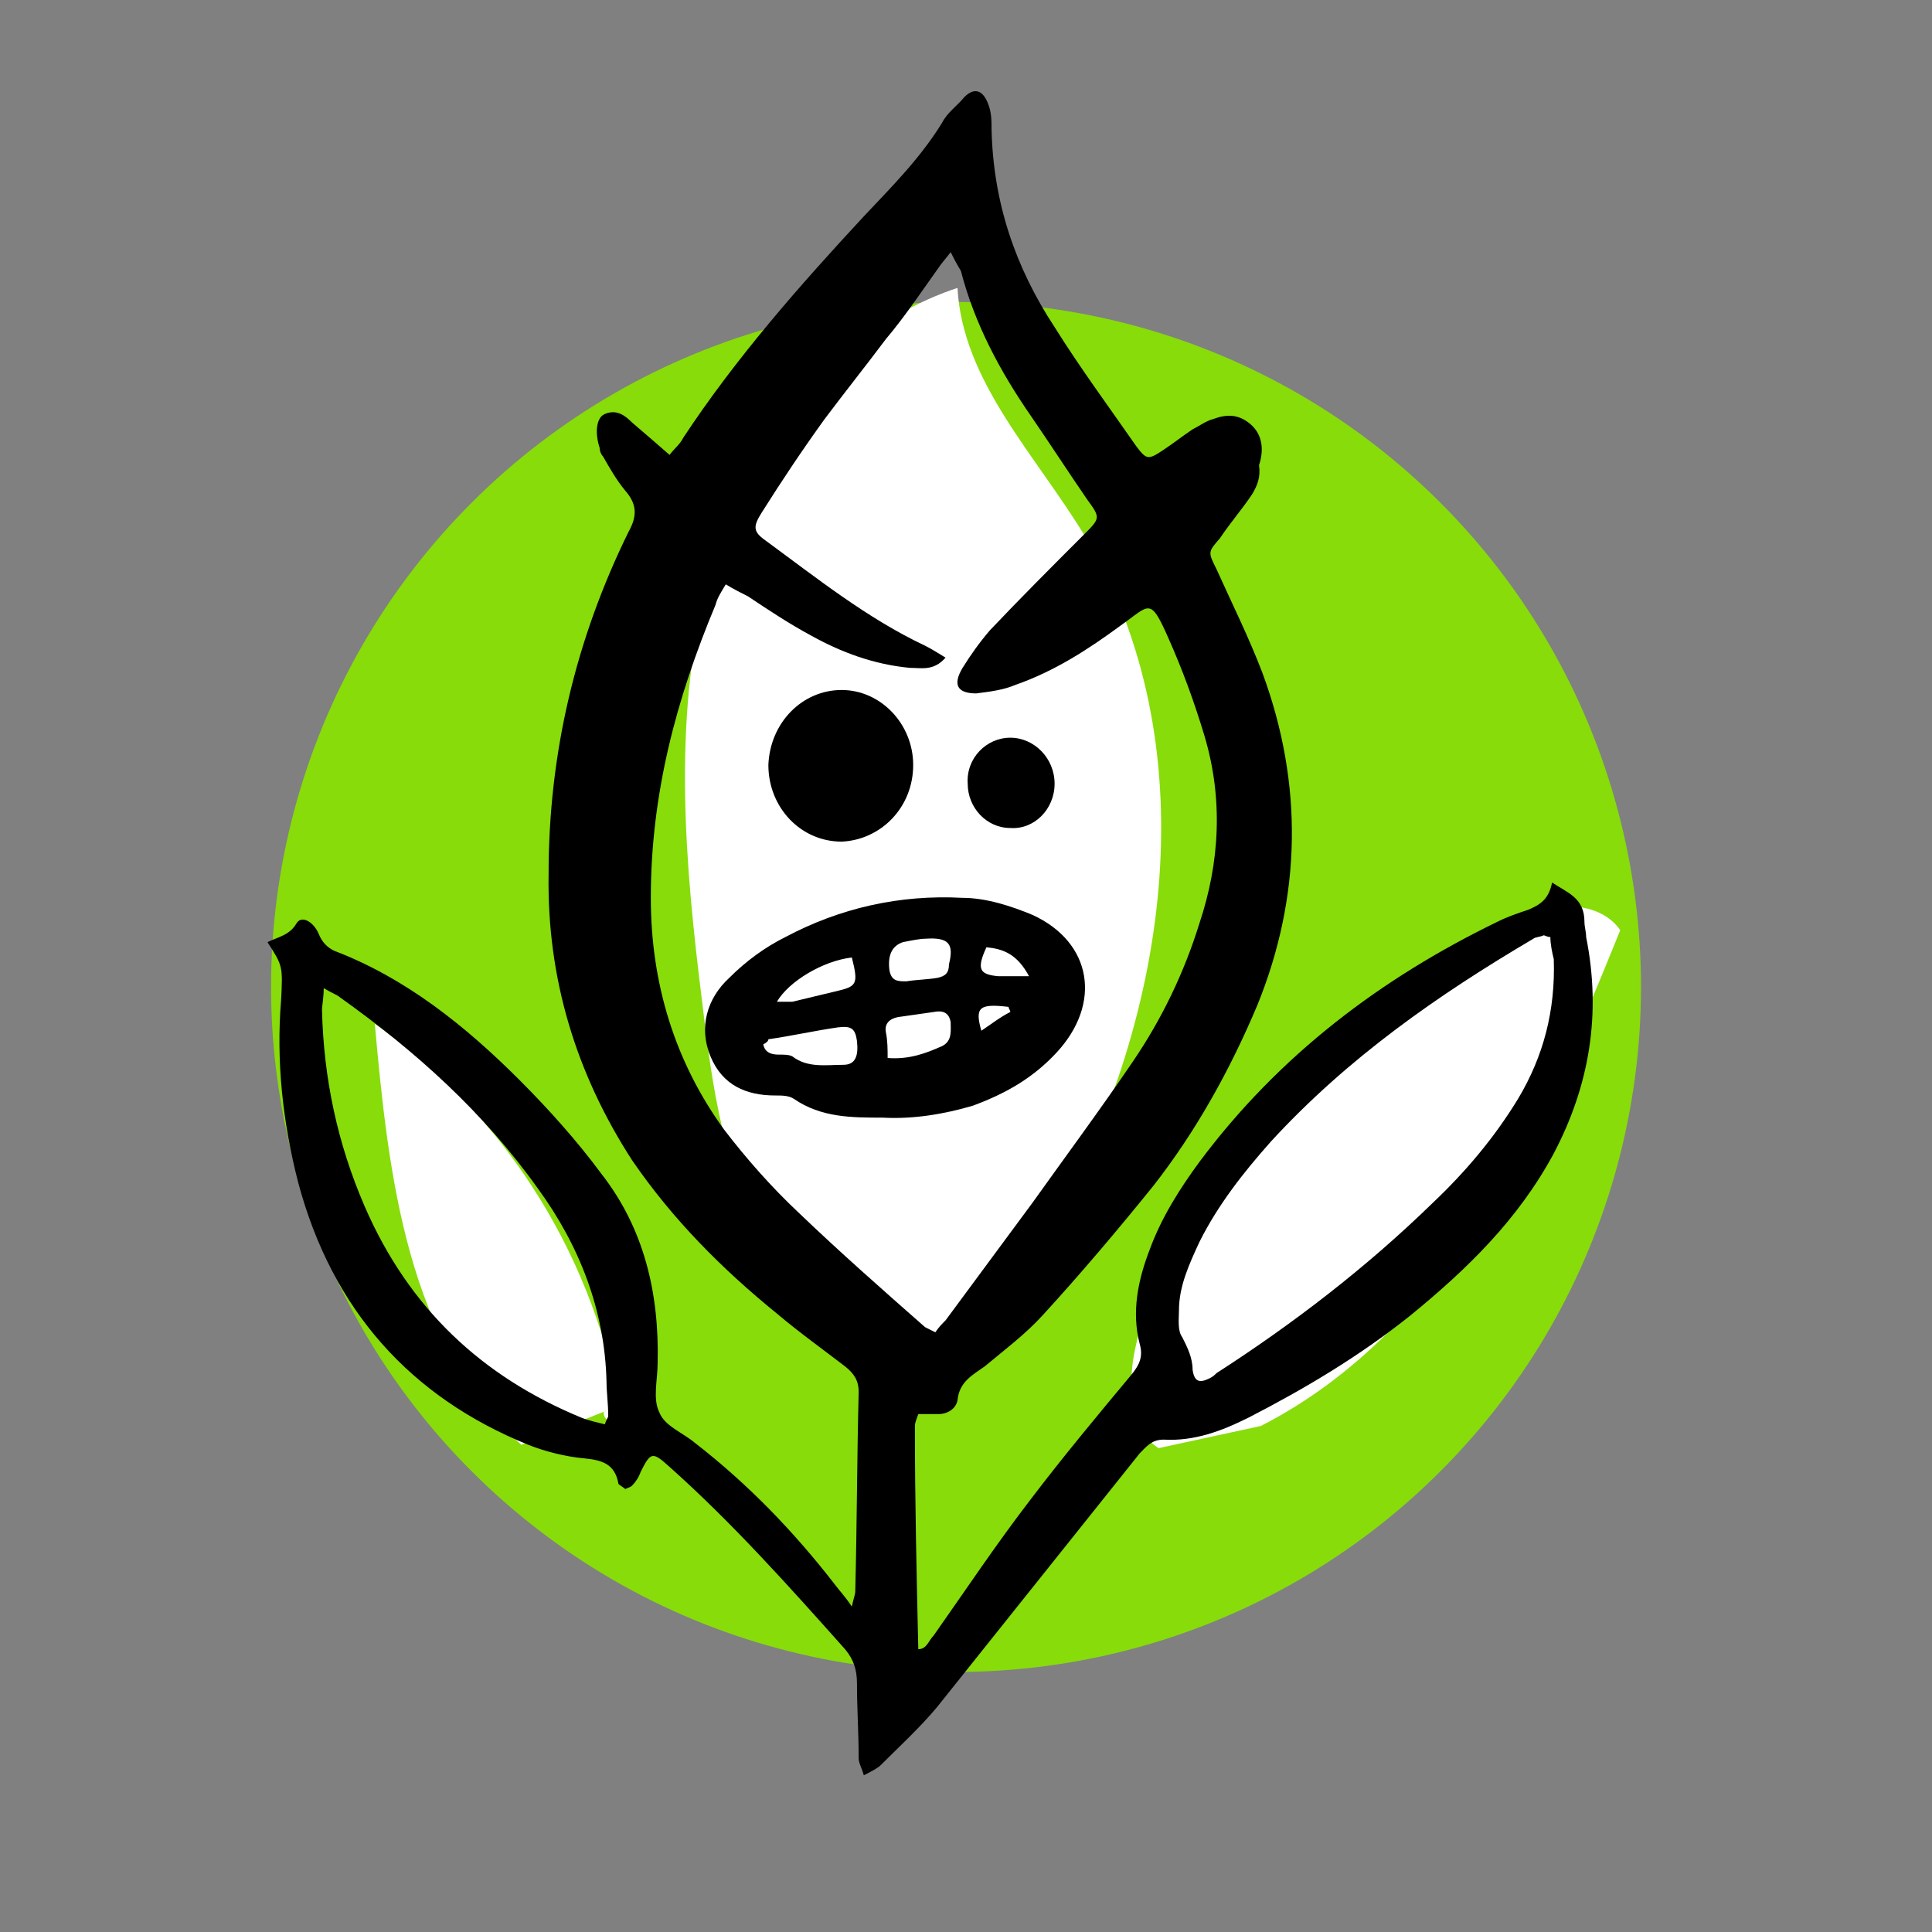
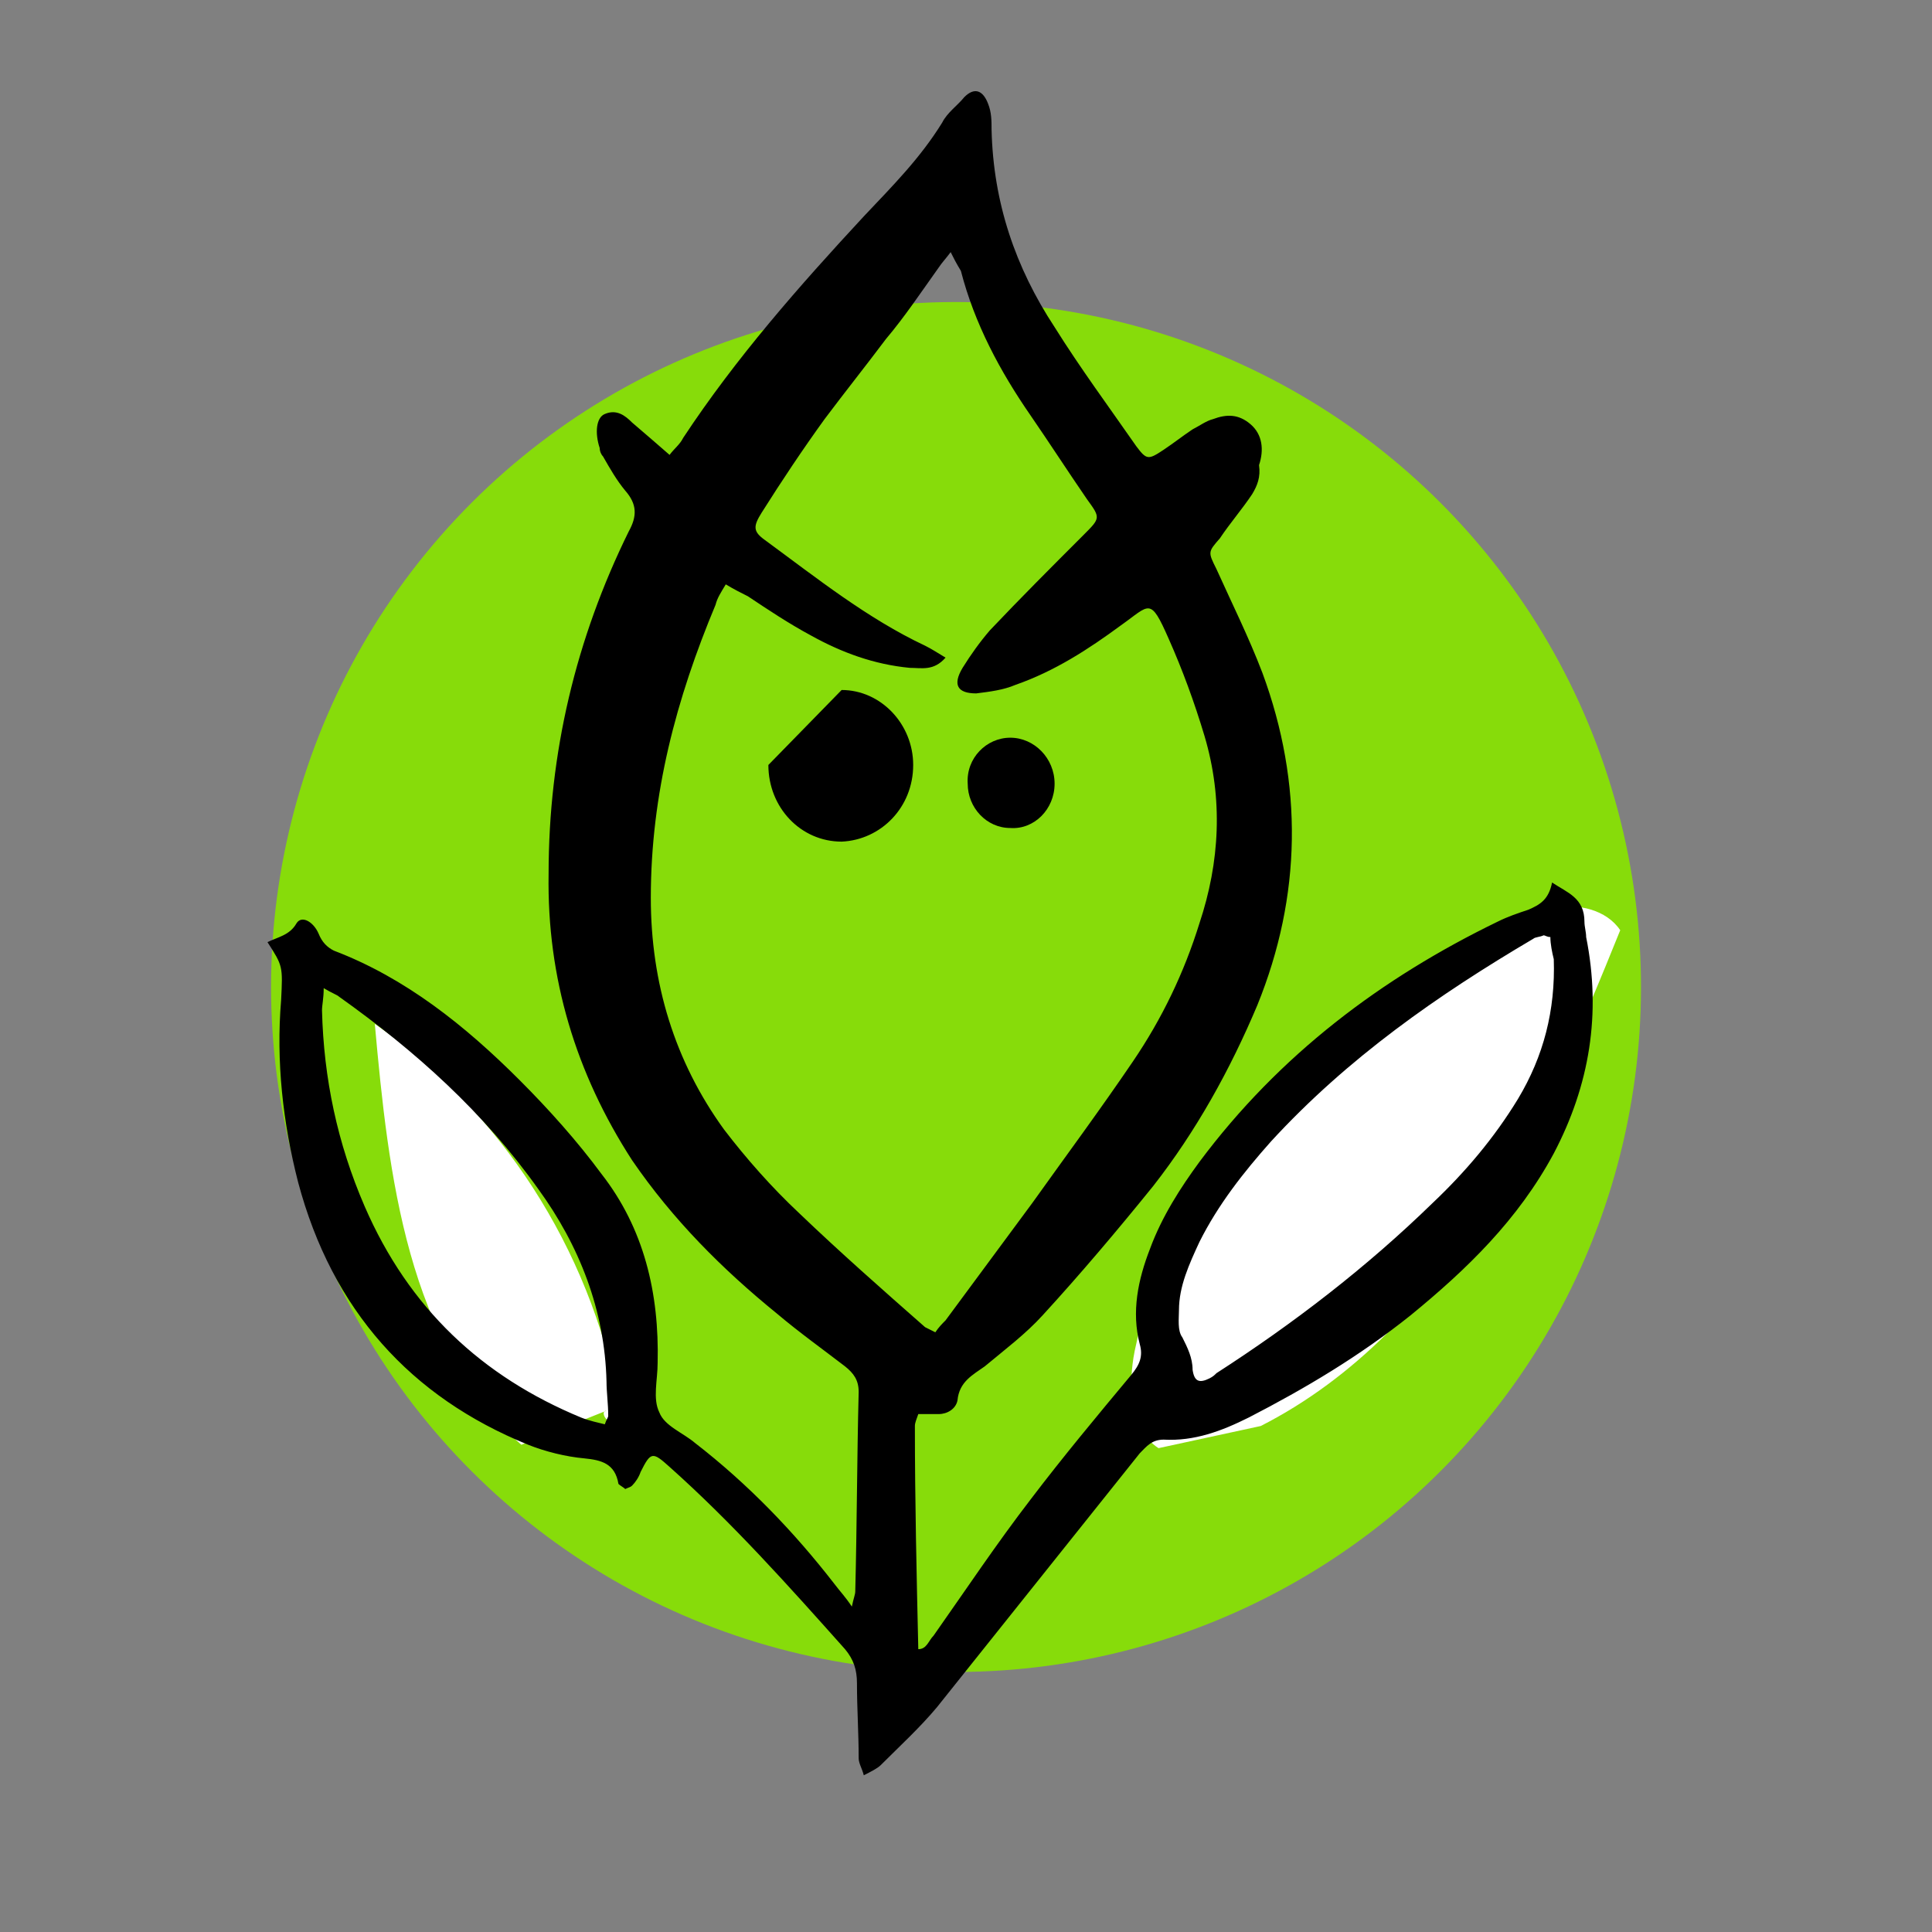
<svg xmlns="http://www.w3.org/2000/svg" version="1.1" id="Ebene_1" x="0px" y="0px" viewBox="0 0 113.4 113.4" style="enable-background:new 0 0 113.4 113.4;" xml:space="preserve">
  <rect x="0" y="0" width="113.4" height="113.4" fill="#808080" stroke="none" />
  <style type="text/css">
	.st0{fill-rule:evenodd;clip-rule:evenodd;fill:#87DC0A;}
	.st1{fill-rule:evenodd;clip-rule:evenodd;fill:#FFFFFF;}
</style>
  <ellipse transform="matrix(0.227 -0.974 0.974 0.227 -13.014 99.43)" class="st0" cx="56.1" cy="57.9" rx="40.2" ry="40.2" />
  <path class="st1" d="M30.6,84.8c-6.7-5.9-7.8-15.8-8.6-24.7c7.4,5.1,12.6,13.2,14.3,22.1c0.1,0.4,0.1,1-0.3,1.2  c-0.4,0.2-0.8-0.6-0.4-0.6" />
-   <path class="st1" d="M58,79.5c-4.9,1.3-10.1-1.9-12.8-6.2s-3.4-9.5-4-14.6c-1-8-1.7-16.2,0.2-24s7.2-15.3,14.8-17.8  c0.3,5.5,4.6,9.8,7.5,14.6c7.2,12.1,5,27.9-1.8,40.2c-2.5,4.4-5.9,8.8-10.9,10" />
  <path class="st1" d="M68,85c-1.7-1.1-1.8-3.7-1.4-5.7c0.9-4.4,2.9-8.6,5.8-12c2.1-2.4,4.5-4.4,7.1-6.3c2.6-2,5.3-3.8,7.9-5.7  c1.2-0.8,2.4-1.7,3.8-2c1.4-0.3,3.1,0.1,3.9,1.3c-2.3,5.7-4.7,11.4-8,16.5c-3.3,5.2-7.6,9.8-13.1,12.6" />
  <g>
    <path d="M91.1,51.8c0.9,0.6,1.9,0.9,1.9,2.3c0,0.3,0.1,0.6,0.1,0.9c0.9,4.5,0.2,8.7-1.9,12.7c-2.1,3.9-5.1,6.8-8.4,9.5   c-3,2.4-6.2,4.3-9.5,6c-1.6,0.8-3.2,1.4-5,1.3c-0.7,0-1,0.4-1.4,0.8c-4,5-7.9,9.9-11.9,14.9c-1,1.2-2.2,2.3-3.3,3.4   c-0.2,0.2-0.6,0.4-1,0.6c-0.1-0.4-0.3-0.7-0.3-1c0-1.5-0.1-2.9-0.1-4.4c0-0.8-0.2-1.4-0.7-2c-3.3-3.7-6.6-7.4-10.3-10.7   c-1-0.9-1.1-0.9-1.7,0.3c-0.1,0.3-0.3,0.6-0.5,0.8c-0.1,0.1-0.2,0.1-0.4,0.2c-0.1-0.1-0.3-0.2-0.4-0.3c-0.2-1.2-1-1.4-2-1.5   c-1.1-0.1-2.3-0.4-3.3-0.8c-6.9-2.8-11.5-7.9-13.5-15.4c-0.9-3.5-1.3-7.1-1-10.7c0.1-2,0.1-2-0.8-3.4c0.6-0.3,1.3-0.4,1.7-1.1   c0.3-0.5,1-0.1,1.3,0.6c0.2,0.5,0.5,0.8,0.9,1c4.2,1.6,7.7,4.4,10.9,7.6c1.7,1.7,3.4,3.6,4.8,5.5c2.5,3.2,3.4,7,3.3,11.1   c0,1-0.3,2.1,0.1,2.9c0.3,0.8,1.4,1.2,2.1,1.8c3.1,2.4,5.8,5.2,8.2,8.3c0.3,0.4,0.6,0.7,1,1.3c0.1-0.5,0.2-0.7,0.2-0.9   c0.1-3.9,0.1-7.8,0.2-11.7c0-0.7-0.3-1.1-0.8-1.5c-1.3-1-2.7-2-4-3.1c-3.2-2.6-6.1-5.5-8.5-9c-3.3-5.1-5-10.7-4.9-16.8   c0-7.1,1.6-13.8,4.7-20.1c0.5-0.9,0.5-1.6-0.2-2.4c-0.5-0.6-0.9-1.3-1.3-2c-0.1-0.1-0.2-0.3-0.2-0.5c-0.3-0.9-0.2-1.8,0.3-2   c0.7-0.3,1.2,0.1,1.6,0.5c0.7,0.6,1.4,1.2,2.2,1.9c0.3-0.4,0.6-0.6,0.8-1c3.1-4.7,6.8-8.9,10.6-13c1.7-1.8,3.3-3.4,4.6-5.5   c0.3-0.6,0.9-1,1.3-1.5c0.6-0.6,1.1-0.4,1.4,0.4c0.2,0.5,0.2,1,0.2,1.5c0.1,4.3,1.4,8.1,3.7,11.6c1.5,2.4,3.2,4.7,4.8,7   c0.6,0.8,0.7,0.8,1.6,0.2c0.6-0.4,1.1-0.8,1.7-1.2c0.4-0.2,0.8-0.5,1.2-0.6c0.8-0.3,1.5-0.3,2.2,0.3c0.7,0.6,0.8,1.5,0.5,2.4   C74,28,73.8,28.5,73.5,29c-0.6,0.9-1.3,1.7-1.9,2.6c-0.7,0.8-0.7,0.8-0.2,1.8c0.9,2,1.9,4,2.7,6.1c2.4,6.5,2.3,13.1-0.3,19.5   c-1.6,3.8-3.6,7.4-6.1,10.6c-2.1,2.6-4.3,5.2-6.5,7.6c-1,1.1-2.2,2-3.4,3c-0.7,0.5-1.5,0.9-1.6,2c-0.1,0.5-0.6,0.8-1.1,0.8   c-0.4,0-0.8,0-1.2,0c-0.1,0.3-0.2,0.5-0.2,0.7c0,4.4,0.1,8.7,0.2,13.1c0.5,0,0.6-0.5,0.9-0.8c1.9-2.7,3.7-5.4,5.7-8   c1.9-2.5,3.9-4.9,5.9-7.3c0.5-0.6,0.7-1.1,0.5-1.8c-0.5-1.9-0.1-3.8,0.6-5.6c0.7-1.9,1.8-3.6,2.9-5.1c4.7-6.3,10.7-10.8,17.5-14.1   c0.6-0.3,1.2-0.5,1.8-0.7C90.4,53.1,90.9,52.8,91.1,51.8z M55.8,14.8c-0.3,0.4-0.5,0.6-0.7,0.9c-1,1.4-2,2.9-3.1,4.2   c-1.2,1.6-2.4,3.1-3.6,4.7c-1.3,1.8-2.5,3.6-3.7,5.5c-0.5,0.8-0.5,1.1,0.2,1.6c3,2.2,6,4.6,9.4,6.2c0.4,0.2,0.7,0.4,1.2,0.7   c-0.7,0.8-1.4,0.6-2.1,0.6c-2.1-0.2-4-0.9-5.8-1.9c-1.3-0.7-2.5-1.5-3.7-2.3c-0.4-0.2-0.8-0.4-1.3-0.7c-0.3,0.5-0.5,0.8-0.6,1.2   c-2.3,5.5-3.8,11.1-3.8,17.2c0,5,1.4,9.6,4.3,13.6c1.3,1.7,2.8,3.4,4.4,4.9c2.4,2.3,4.9,4.5,7.4,6.7c0.2,0.1,0.4,0.2,0.6,0.3   c0.2-0.3,0.4-0.5,0.6-0.7c1.7-2.3,3.4-4.6,5.1-6.9c2-2.8,4-5.5,5.9-8.3c1.7-2.5,3-5.2,3.9-8.1c1.2-3.6,1.4-7.3,0.3-11   c-0.6-2-1.3-3.9-2.1-5.7c-1.1-2.5-1.1-2-2.8-0.8c-1.9,1.4-3.9,2.7-6.2,3.5c-0.7,0.3-1.5,0.4-2.3,0.5c-1.1,0-1.4-0.5-0.8-1.5   c0.5-0.8,1-1.5,1.6-2.2c1.8-1.9,3.7-3.8,5.5-5.6c1-1,1-1,0.2-2.1c-1.1-1.6-2.2-3.3-3.3-4.9c-1.8-2.6-3.3-5.4-4.1-8.5   C56.1,15.4,56,15.2,55.8,14.8z M91,55c-0.2,0-0.3-0.1-0.4-0.1C90.4,55,90.1,55,90,55.1c-5.6,3.3-10.9,7-15.4,11.9   c-1.6,1.8-3.1,3.7-4.2,5.9c-0.6,1.3-1.2,2.6-1.2,4c0,0.5-0.1,1.2,0.2,1.6c0.3,0.6,0.6,1.2,0.6,1.9c0.1,0.7,0.4,0.8,1,0.5   c0.2-0.1,0.3-0.2,0.4-0.3c4.5-2.9,8.8-6.2,12.7-10c1.9-1.8,3.6-3.8,5-6.1c1.5-2.5,2.2-5.2,2.1-8.2C91.1,55.9,91,55.4,91,55z M19,58   c0,0.6-0.1,1-0.1,1.3c0.1,4,0.9,7.8,2.5,11.5c2.6,6,6.9,10,12.7,12.4c0.5,0.2,1,0.3,1.4,0.4c0.1-0.3,0.2-0.4,0.2-0.5   c0-0.7-0.1-1.4-0.1-2c-0.1-4.2-1.6-8-4-11.3c-3.2-4.5-7.2-8.1-11.7-11.3C19.8,58.4,19.5,58.3,19,58z" />
-     <path d="M51.8,65.6c-1.8,0-3.6,0-5.2-1.1c-0.3-0.2-0.7-0.2-1.1-0.2c-1.7,0-3.1-0.6-3.8-2.3c-0.7-1.7-0.2-3.4,1.1-4.6   c1-1,2.1-1.8,3.3-2.4c3.2-1.7,6.7-2.5,10.4-2.3c1.4,0,2.9,0.5,4.1,1c3.5,1.6,4.1,5.2,1.4,8.1c-1.4,1.5-3,2.4-4.9,3.1   C55.4,65.4,53.6,65.7,51.8,65.6z M44.8,61.3c0.1,0.5,0.5,0.6,0.9,0.6c0.3,0,0.6,0,0.8,0.1c0.9,0.7,2,0.5,3,0.5   c0.7,0,0.9-0.5,0.8-1.4c-0.1-0.7-0.3-0.9-1.1-0.8c-1.4,0.2-2.7,0.5-4.1,0.7C45.1,61.1,45,61.2,44.8,61.3z M52.1,62.1   c1.3,0.1,2.3-0.3,3.2-0.7c0.6-0.3,0.5-0.9,0.5-1.4c-0.1-0.6-0.5-0.7-1-0.6c-0.7,0.1-1.4,0.2-2.1,0.3c-0.5,0.1-0.8,0.4-0.7,0.9   C52.1,61.1,52.1,61.6,52.1,62.1z M54.3,55.1c-0.3,0-0.8,0.1-1.3,0.2c-0.6,0.2-0.9,0.7-0.8,1.6c0.1,0.7,0.5,0.7,1,0.7   c0.6-0.1,1.2-0.1,1.8-0.2c0.5-0.1,0.7-0.3,0.7-0.8C56,55.4,55.7,55,54.3,55.1z M50,56.2c-1.7,0.2-3.7,1.4-4.4,2.6   c0.3,0,0.6,0,0.9,0c0.8-0.2,1.7-0.4,2.5-0.6C50.3,57.9,50.4,57.8,50,56.2z M60.4,57.3c-0.7-1.3-1.5-1.6-2.5-1.7   c-0.6,1.3-0.4,1.6,0.7,1.7C59.2,57.3,59.7,57.3,60.4,57.3z M59.3,59.4c0-0.1-0.1-0.2-0.1-0.3c-1.7-0.2-2,0-1.6,1.4   C58.2,60.1,58.7,59.7,59.3,59.4z" />
-     <path d="M49.4,40.5c2.3,0,4.2,2,4.2,4.4c0,2.5-1.9,4.4-4.2,4.5c-2.4,0-4.3-2-4.3-4.5C45.2,42.4,47.1,40.5,49.4,40.5z" />
+     <path d="M49.4,40.5c2.3,0,4.2,2,4.2,4.4c0,2.5-1.9,4.4-4.2,4.5c-2.4,0-4.3-2-4.3-4.5z" />
    <path d="M59.3,43.3c1.4,0,2.6,1.2,2.6,2.7c0,1.5-1.2,2.7-2.6,2.6c-1.4,0-2.5-1.2-2.5-2.6C56.7,44.5,57.9,43.3,59.3,43.3z" />
  </g>
</svg>